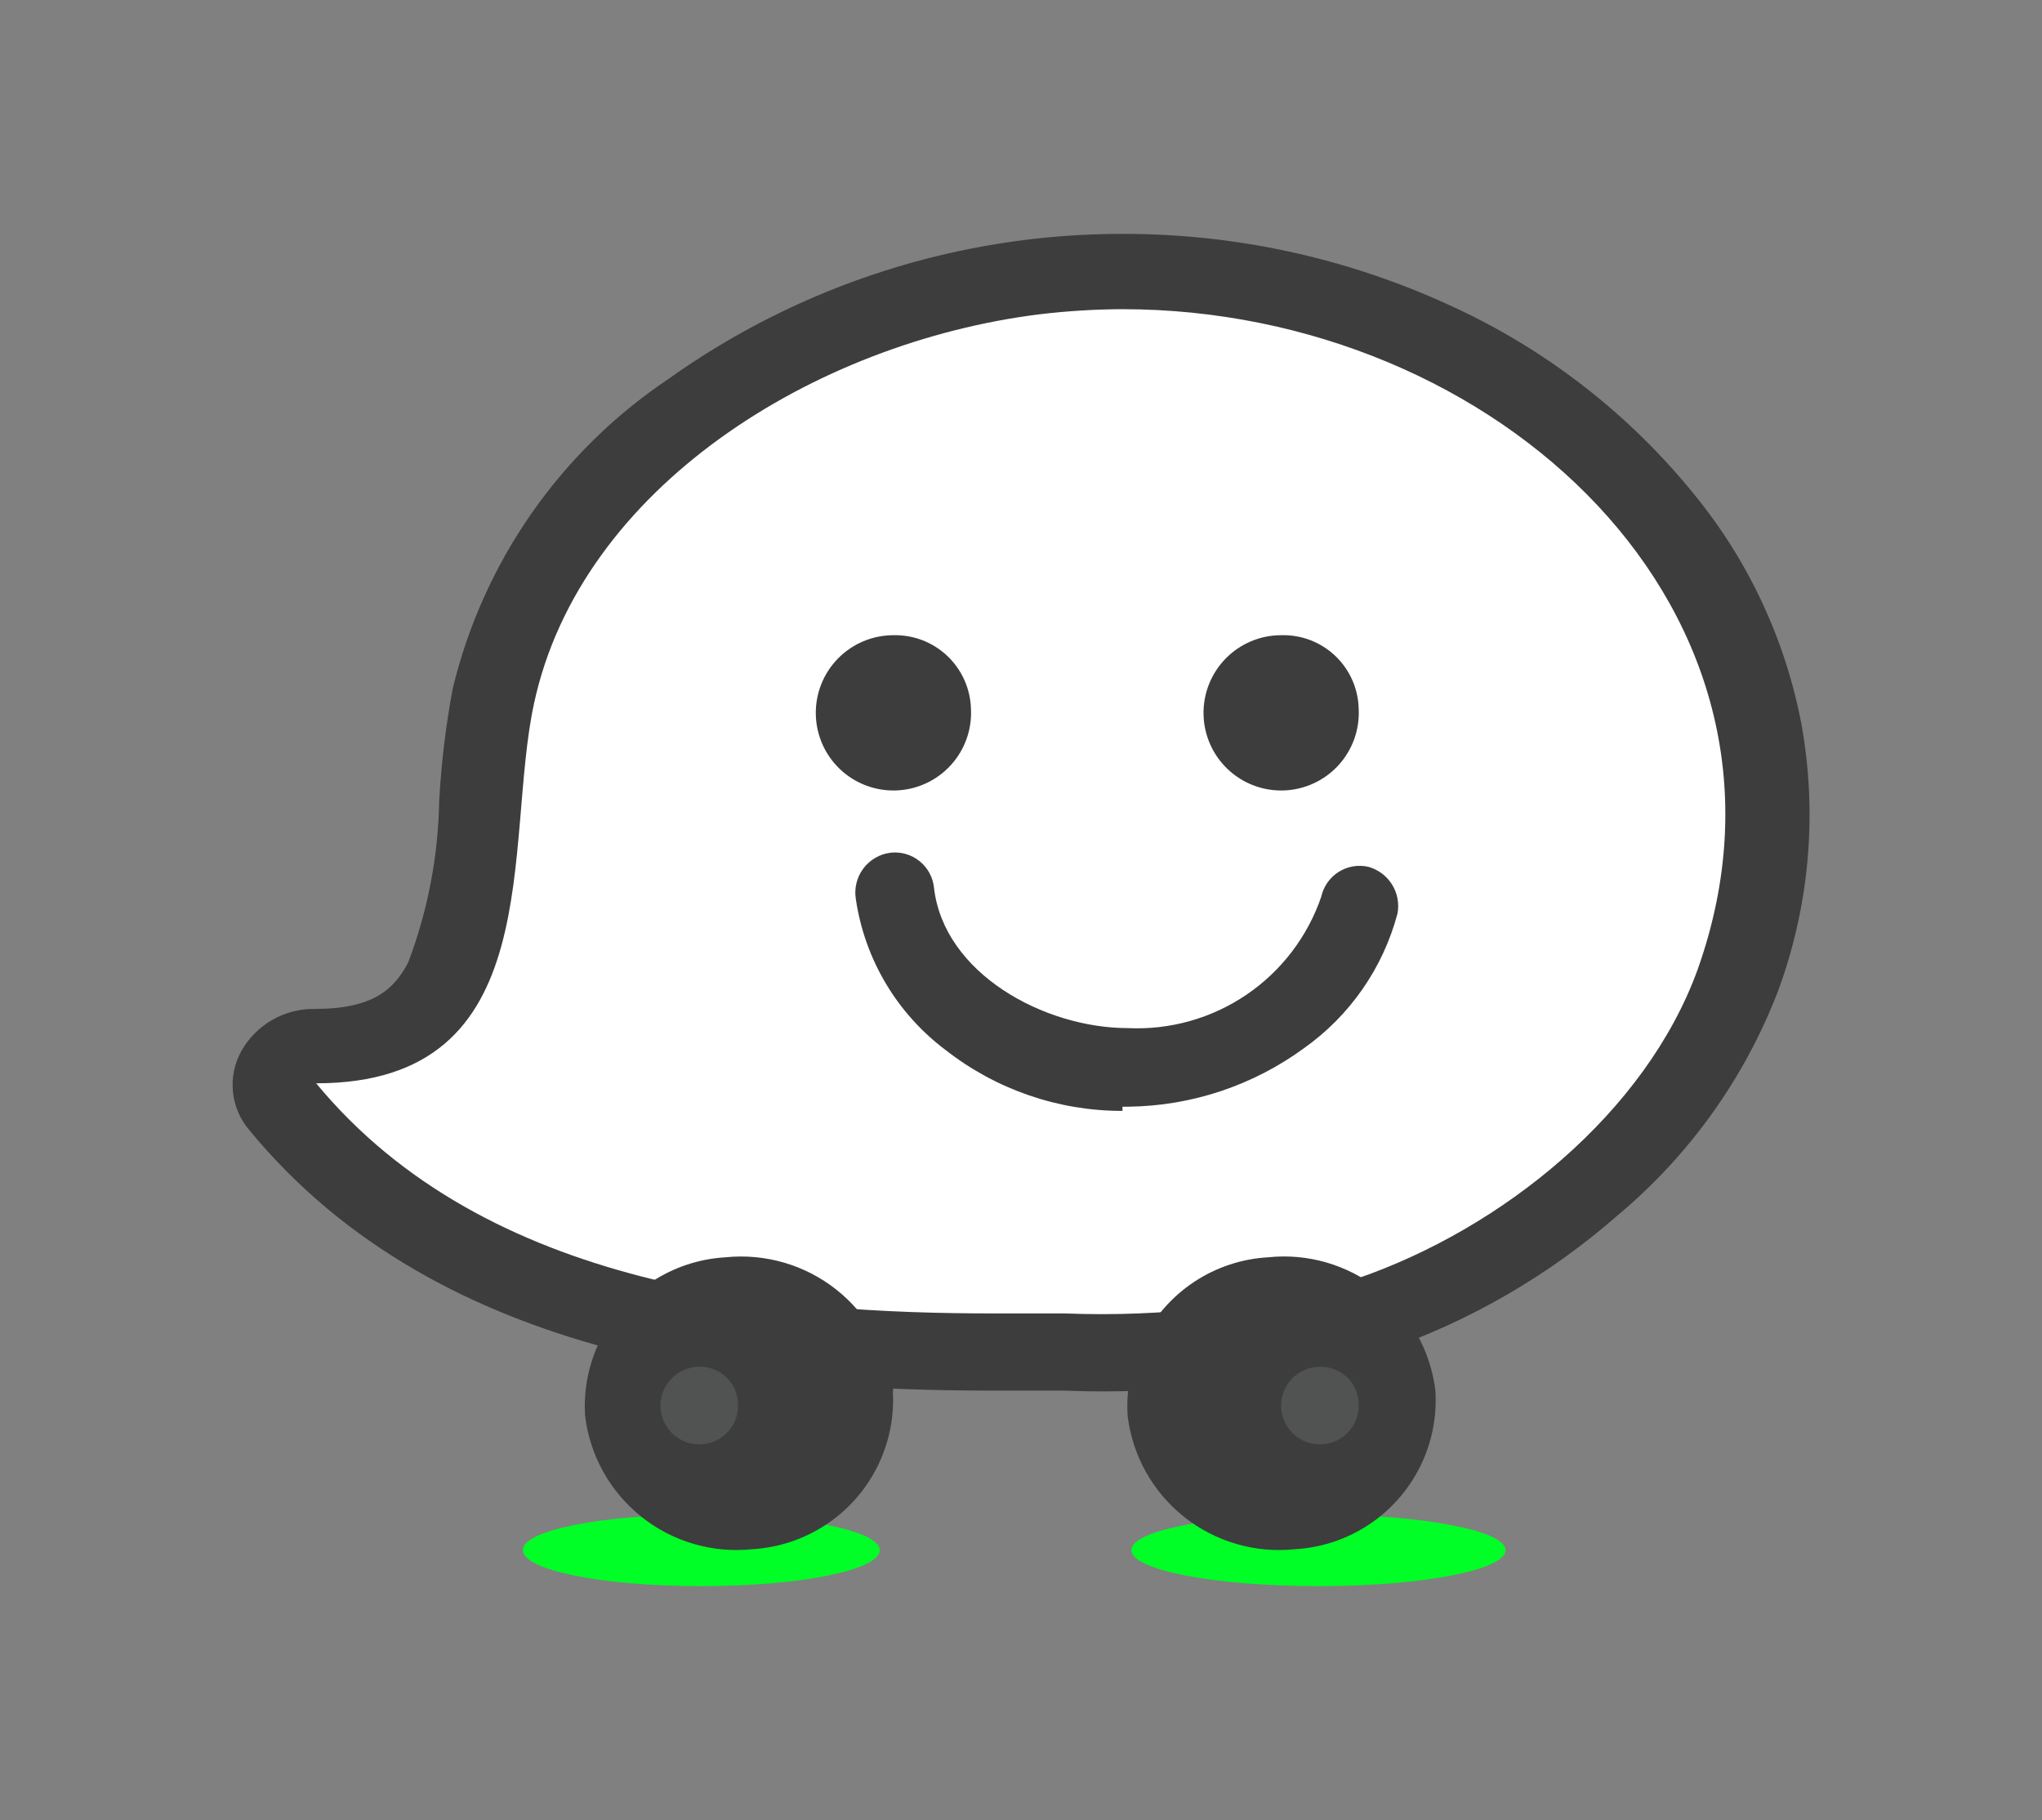
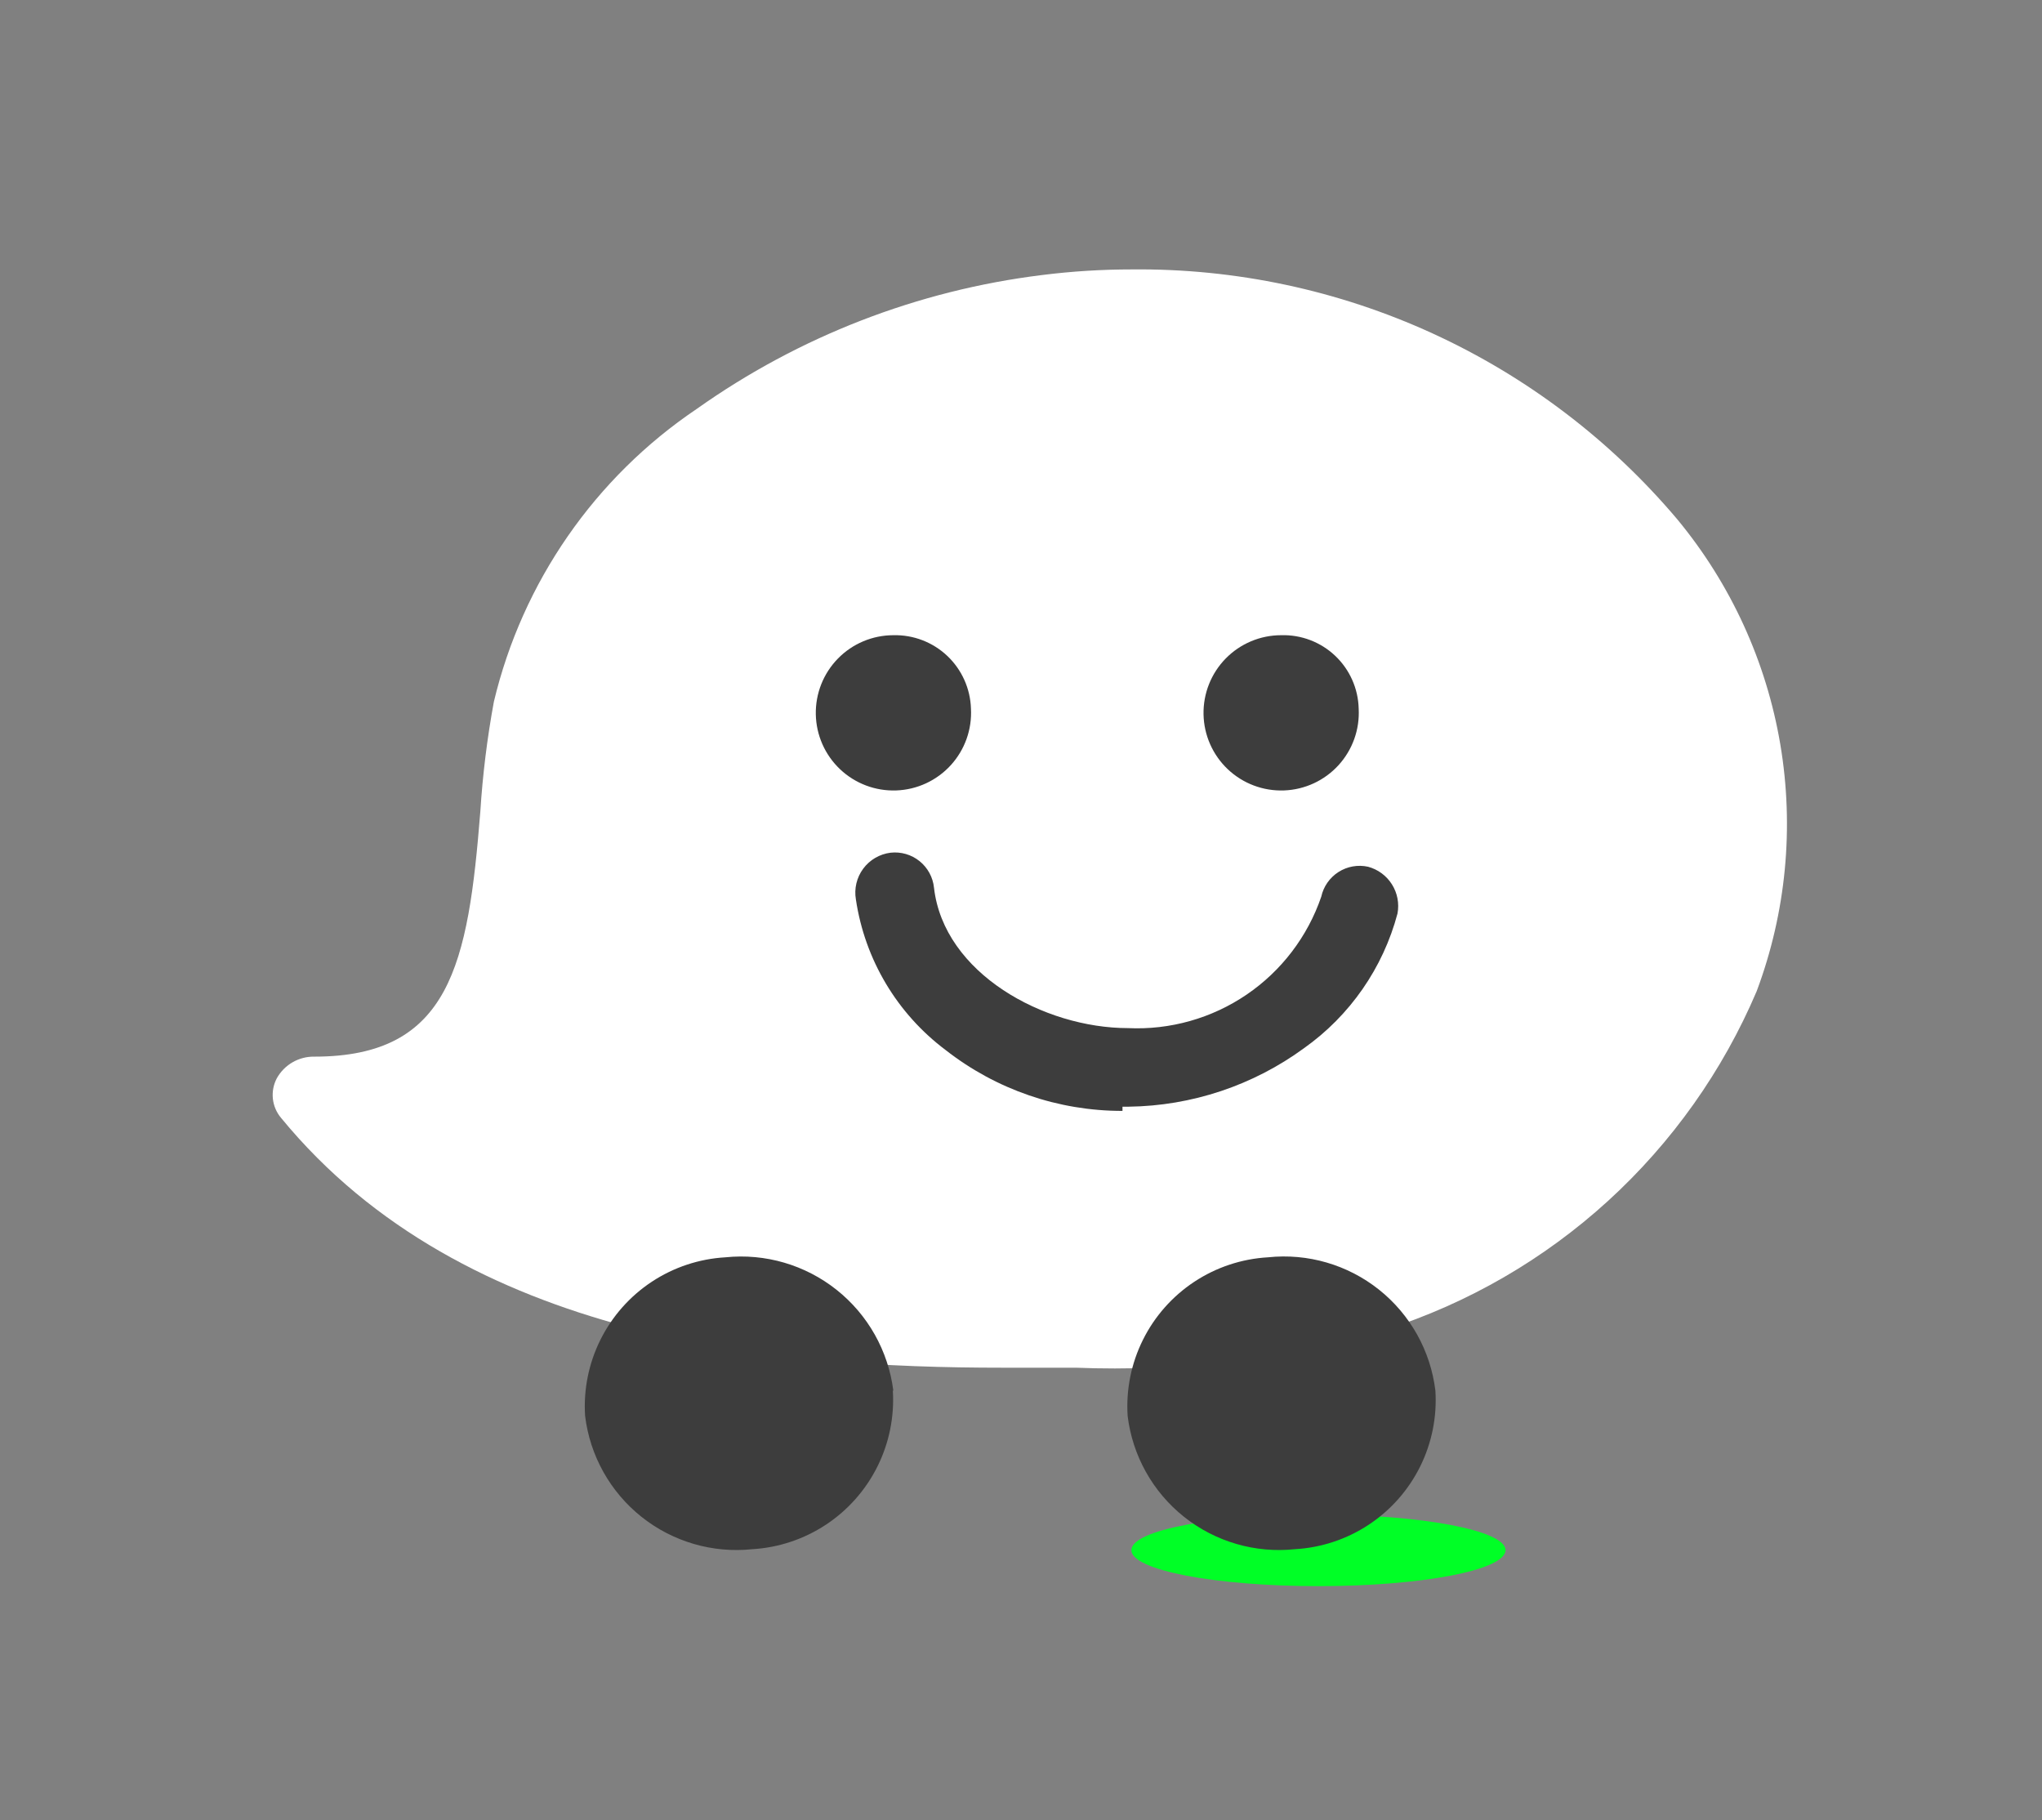
<svg xmlns="http://www.w3.org/2000/svg" viewBox="0 0 43.66 38.91">
  <rect x="0" y="0" width="43.66" height="38.91" fill="#808080" stroke="none" />
  <defs>
    <style>.cls-1{fill:none;clip-rule:evenodd;}.cls-2{clip-path:url(#clip-path);}.cls-3{fill:#00ff26;}.cls-4{clip-path:url(#clip-path-2);}.cls-5{clip-path:url(#clip-path-3);}.cls-6{fill:#fff;}.cls-7{clip-path:url(#clip-path-4);}.cls-8{fill:#3d3d3d;}.cls-9{clip-path:url(#clip-path-5);}.cls-10{clip-path:url(#clip-path-6);}.cls-11{fill:#515252;}.cls-12{clip-path:url(#clip-path-7);}.cls-13{clip-path:url(#clip-path-8);}.cls-14{clip-path:url(#clip-path-9);}.cls-15{clip-path:url(#clip-path-10);}.cls-16{clip-path:url(#clip-path-11);}</style>
    <clipPath id="clip-path" transform="translate(5 5)">
      <path class="cls-1" d="M27.19,28.14c0,.43-1.8.77-4,.77s-4-.34-4-.77,1.79-.76,4-.76,4,.34,4,.76" />
    </clipPath>
    <clipPath id="clip-path-2" transform="translate(5 5)">
-       <path class="cls-1" d="M13.81,28.14c0,.43-1.71.77-3.82.77s-3.81-.34-3.81-.77,1.71-.76,3.81-.76,3.82.34,3.82.76" />
-     </clipPath>
+       </clipPath>
    <clipPath id="clip-path-3" transform="translate(5 5)">
      <path class="cls-1" d="M17.28.88A16.19,16.19,0,0,0,9.9,3.74,10.48,10.48,0,0,0,5.56,10a19.86,19.86,0,0,0-.29,2.35c-.26,3.26-.64,5.24-3.55,5.24a.9.9,0,0,0-.8.46.76.76,0,0,0,.09.85c3.93,4.79,10.68,5.34,15.41,5.34H18a20.71,20.71,0,0,0,6.62-.81,12.9,12.9,0,0,0,7.94-7.24A10.21,10.21,0,0,0,30.86,6.1,15.06,15.06,0,0,0,19.2.76a15.35,15.35,0,0,0-1.92.12" />
    </clipPath>
    <clipPath id="clip-path-4" transform="translate(5 5)">
-       <path class="cls-1" d="M19,0A16.71,16.71,0,0,0,9.28,3.11a11.1,11.1,0,0,0-4.6,6.61,18.68,18.68,0,0,0-.29,2.41,10.21,10.21,0,0,1-.66,3.44c-.3.58-.75,1-2,1a1.77,1.77,0,0,0-1.57.9,1.49,1.49,0,0,0,.17,1.69c4.11,5,11,5.57,15.9,5.57h1.51a21.2,21.2,0,0,0,6.85-.85,15,15,0,0,0,5-2.9A11.74,11.74,0,0,0,33,16.23a10.88,10.88,0,0,0,.52-5.73,11,11,0,0,0-2.28-4.91,14.39,14.39,0,0,0-5.28-4.08A16.66,16.66,0,0,0,19,0m0,1.61c8,0,15,6.5,12.3,14.11-1.11,3.07-4.18,5.55-7.3,6.62a20,20,0,0,1-6.23.74H16.26c-4.56,0-10.85-.5-14.5-4.92,5,0,4-5.1,4.66-8.13,1-4.61,6-7.71,10.8-8.31A15.46,15.46,0,0,1,19,1.61" />
-     </clipPath>
+       </clipPath>
    <clipPath id="clip-path-5" transform="translate(5 5)">
      <path class="cls-1" d="M14.09,24.73a3.2,3.2,0,0,1-3,3.39,3.26,3.26,0,0,1-3.58-2.85,3.19,3.19,0,0,1,3-3.39,3.28,3.28,0,0,1,3.59,2.85" />
    </clipPath>
    <clipPath id="clip-path-6" transform="translate(5 5)">
      <path class="cls-1" d="M10.78,25a.83.83,0,1,1-.83-.78.81.81,0,0,1,.83.78" />
    </clipPath>
    <clipPath id="clip-path-7" transform="translate(5 5)">
      <path class="cls-1" d="M25.69,24.73a3.19,3.19,0,0,1-3,3.39,3.26,3.26,0,0,1-3.58-2.85,3.19,3.19,0,0,1,3-3.39,3.26,3.26,0,0,1,3.58,2.85" />
    </clipPath>
    <clipPath id="clip-path-8" transform="translate(5 5)">
-       <path class="cls-1" d="M24.05,25a.83.83,0,1,1-.83-.78.81.81,0,0,1,.83.78" />
-     </clipPath>
+       </clipPath>
    <clipPath id="clip-path-9" transform="translate(5 5)">
      <path class="cls-1" d="M15.76,10.15A1.66,1.66,0,1,1,14.1,8.58a1.62,1.62,0,0,1,1.66,1.57" />
    </clipPath>
    <clipPath id="clip-path-10" transform="translate(5 5)">
      <path class="cls-1" d="M24.05,10.15a1.66,1.66,0,1,1-1.66-1.57,1.61,1.61,0,0,1,1.66,1.57" />
    </clipPath>
    <clipPath id="clip-path-11" transform="translate(5 5)">
      <path class="cls-1" d="M19,18.75a6.12,6.12,0,0,1-3.78-1.3,4.93,4.93,0,0,1-1.92-3.22.86.86,0,0,1,.74-1,.84.84,0,0,1,.93.75c.21,1.83,2.35,3,4.15,3a4.16,4.16,0,0,0,4.13-2.81.84.84,0,0,1,1-.64.87.87,0,0,1,.63,1,5.15,5.15,0,0,1-2,2.88,6.49,6.49,0,0,1-3.75,1.25H19" />
    </clipPath>
  </defs>
  <title>waze</title>
  <g id="Layer_2" data-name="Layer 2">
    <g id="Capa_1" data-name="Capa 1">
      <g class="cls-2">
        <rect class="cls-3" x="19.17" y="27.38" width="18.02" height="11.53" />
      </g>
      <g class="cls-4">
        <rect class="cls-3" x="6.18" y="27.38" width="17.64" height="11.53" />
      </g>
      <g class="cls-5">
        <rect class="cls-6" x="0.83" y="0.76" width="42.34" height="33.46" />
      </g>
      <g class="cls-7">
-         <rect class="cls-8" width="43.66" height="34.7" />
-       </g>
+         </g>
      <g class="cls-9">
        <rect class="cls-8" x="7.46" y="21.87" width="16.63" height="16.25" />
      </g>
      <g class="cls-10">
-         <rect class="cls-11" x="9.12" y="24.22" width="11.66" height="11.56" />
-       </g>
+         </g>
      <g class="cls-12">
        <rect class="cls-8" x="19.07" y="21.87" width="16.63" height="16.25" />
      </g>
      <g class="cls-13">
        <rect class="cls-11" x="22.39" y="24.22" width="11.66" height="11.56" />
      </g>
      <g class="cls-14">
        <rect class="cls-8" x="12.44" y="8.58" width="13.32" height="13.13" />
      </g>
      <g class="cls-15">
        <rect class="cls-8" x="20.73" y="8.58" width="13.32" height="13.13" />
      </g>
      <g class="cls-16">
        <rect class="cls-8" x="13.27" y="13.27" width="21.61" height="15.47" />
      </g>
    </g>
  </g>
</svg>